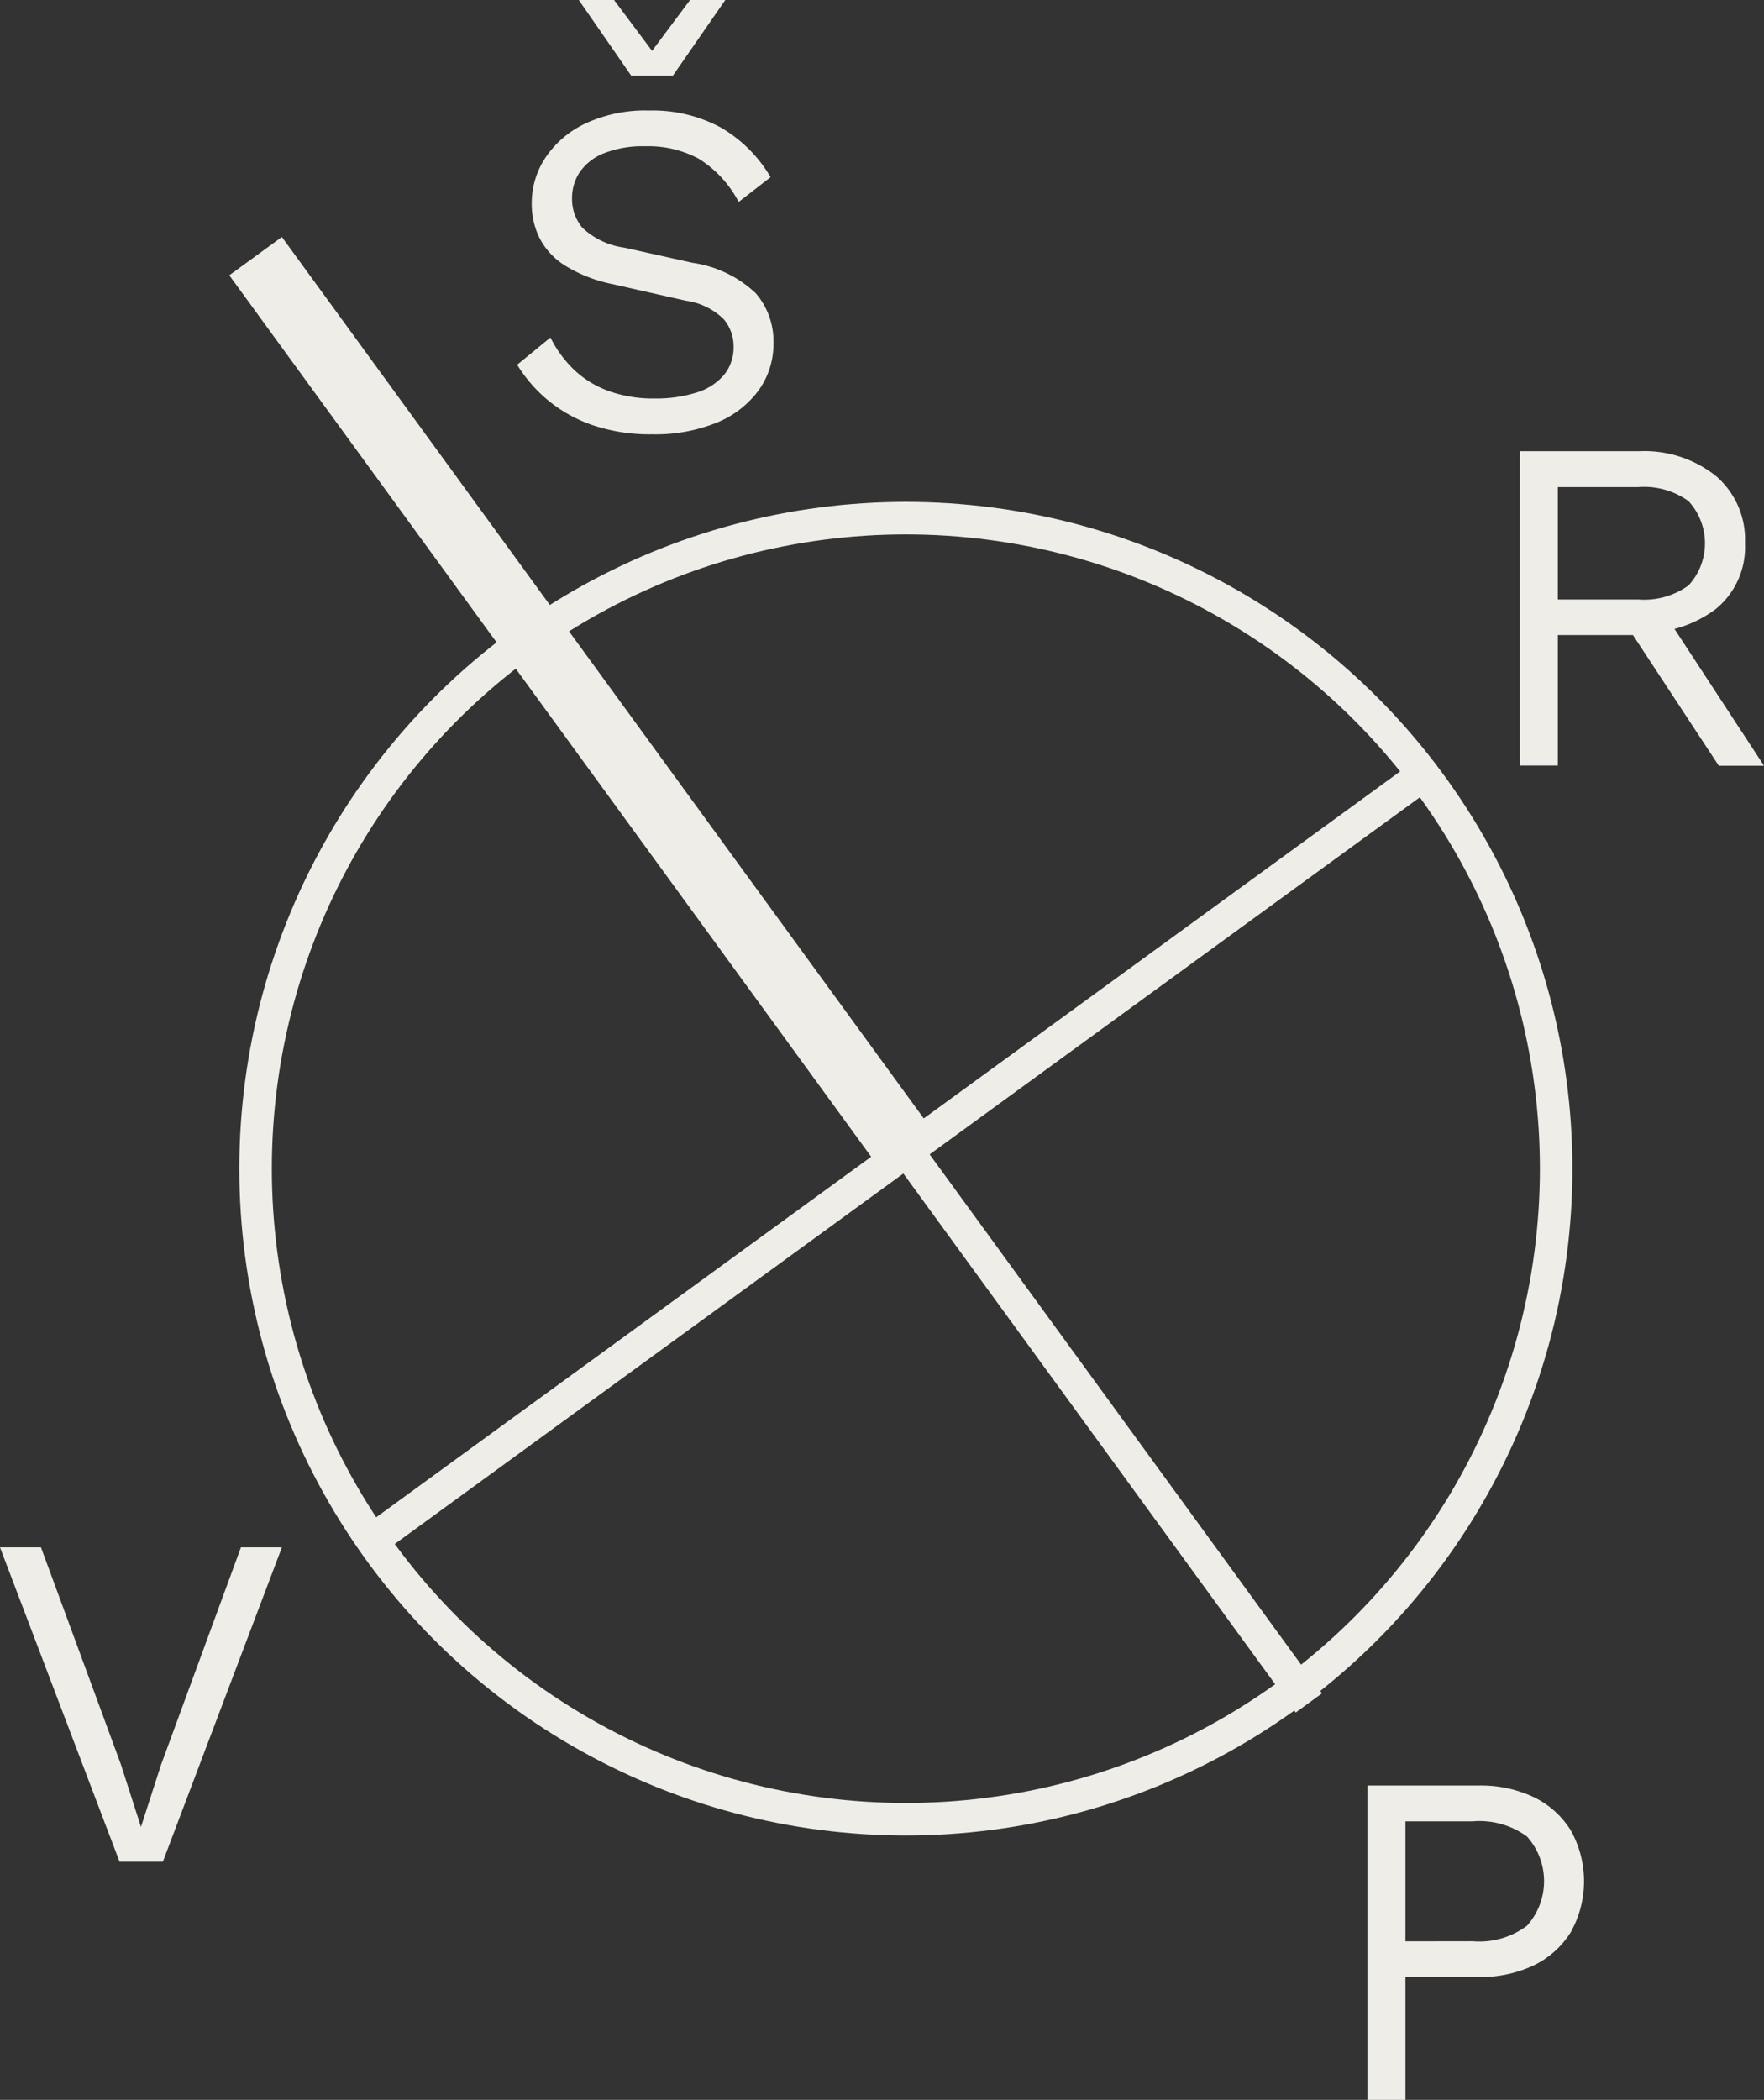
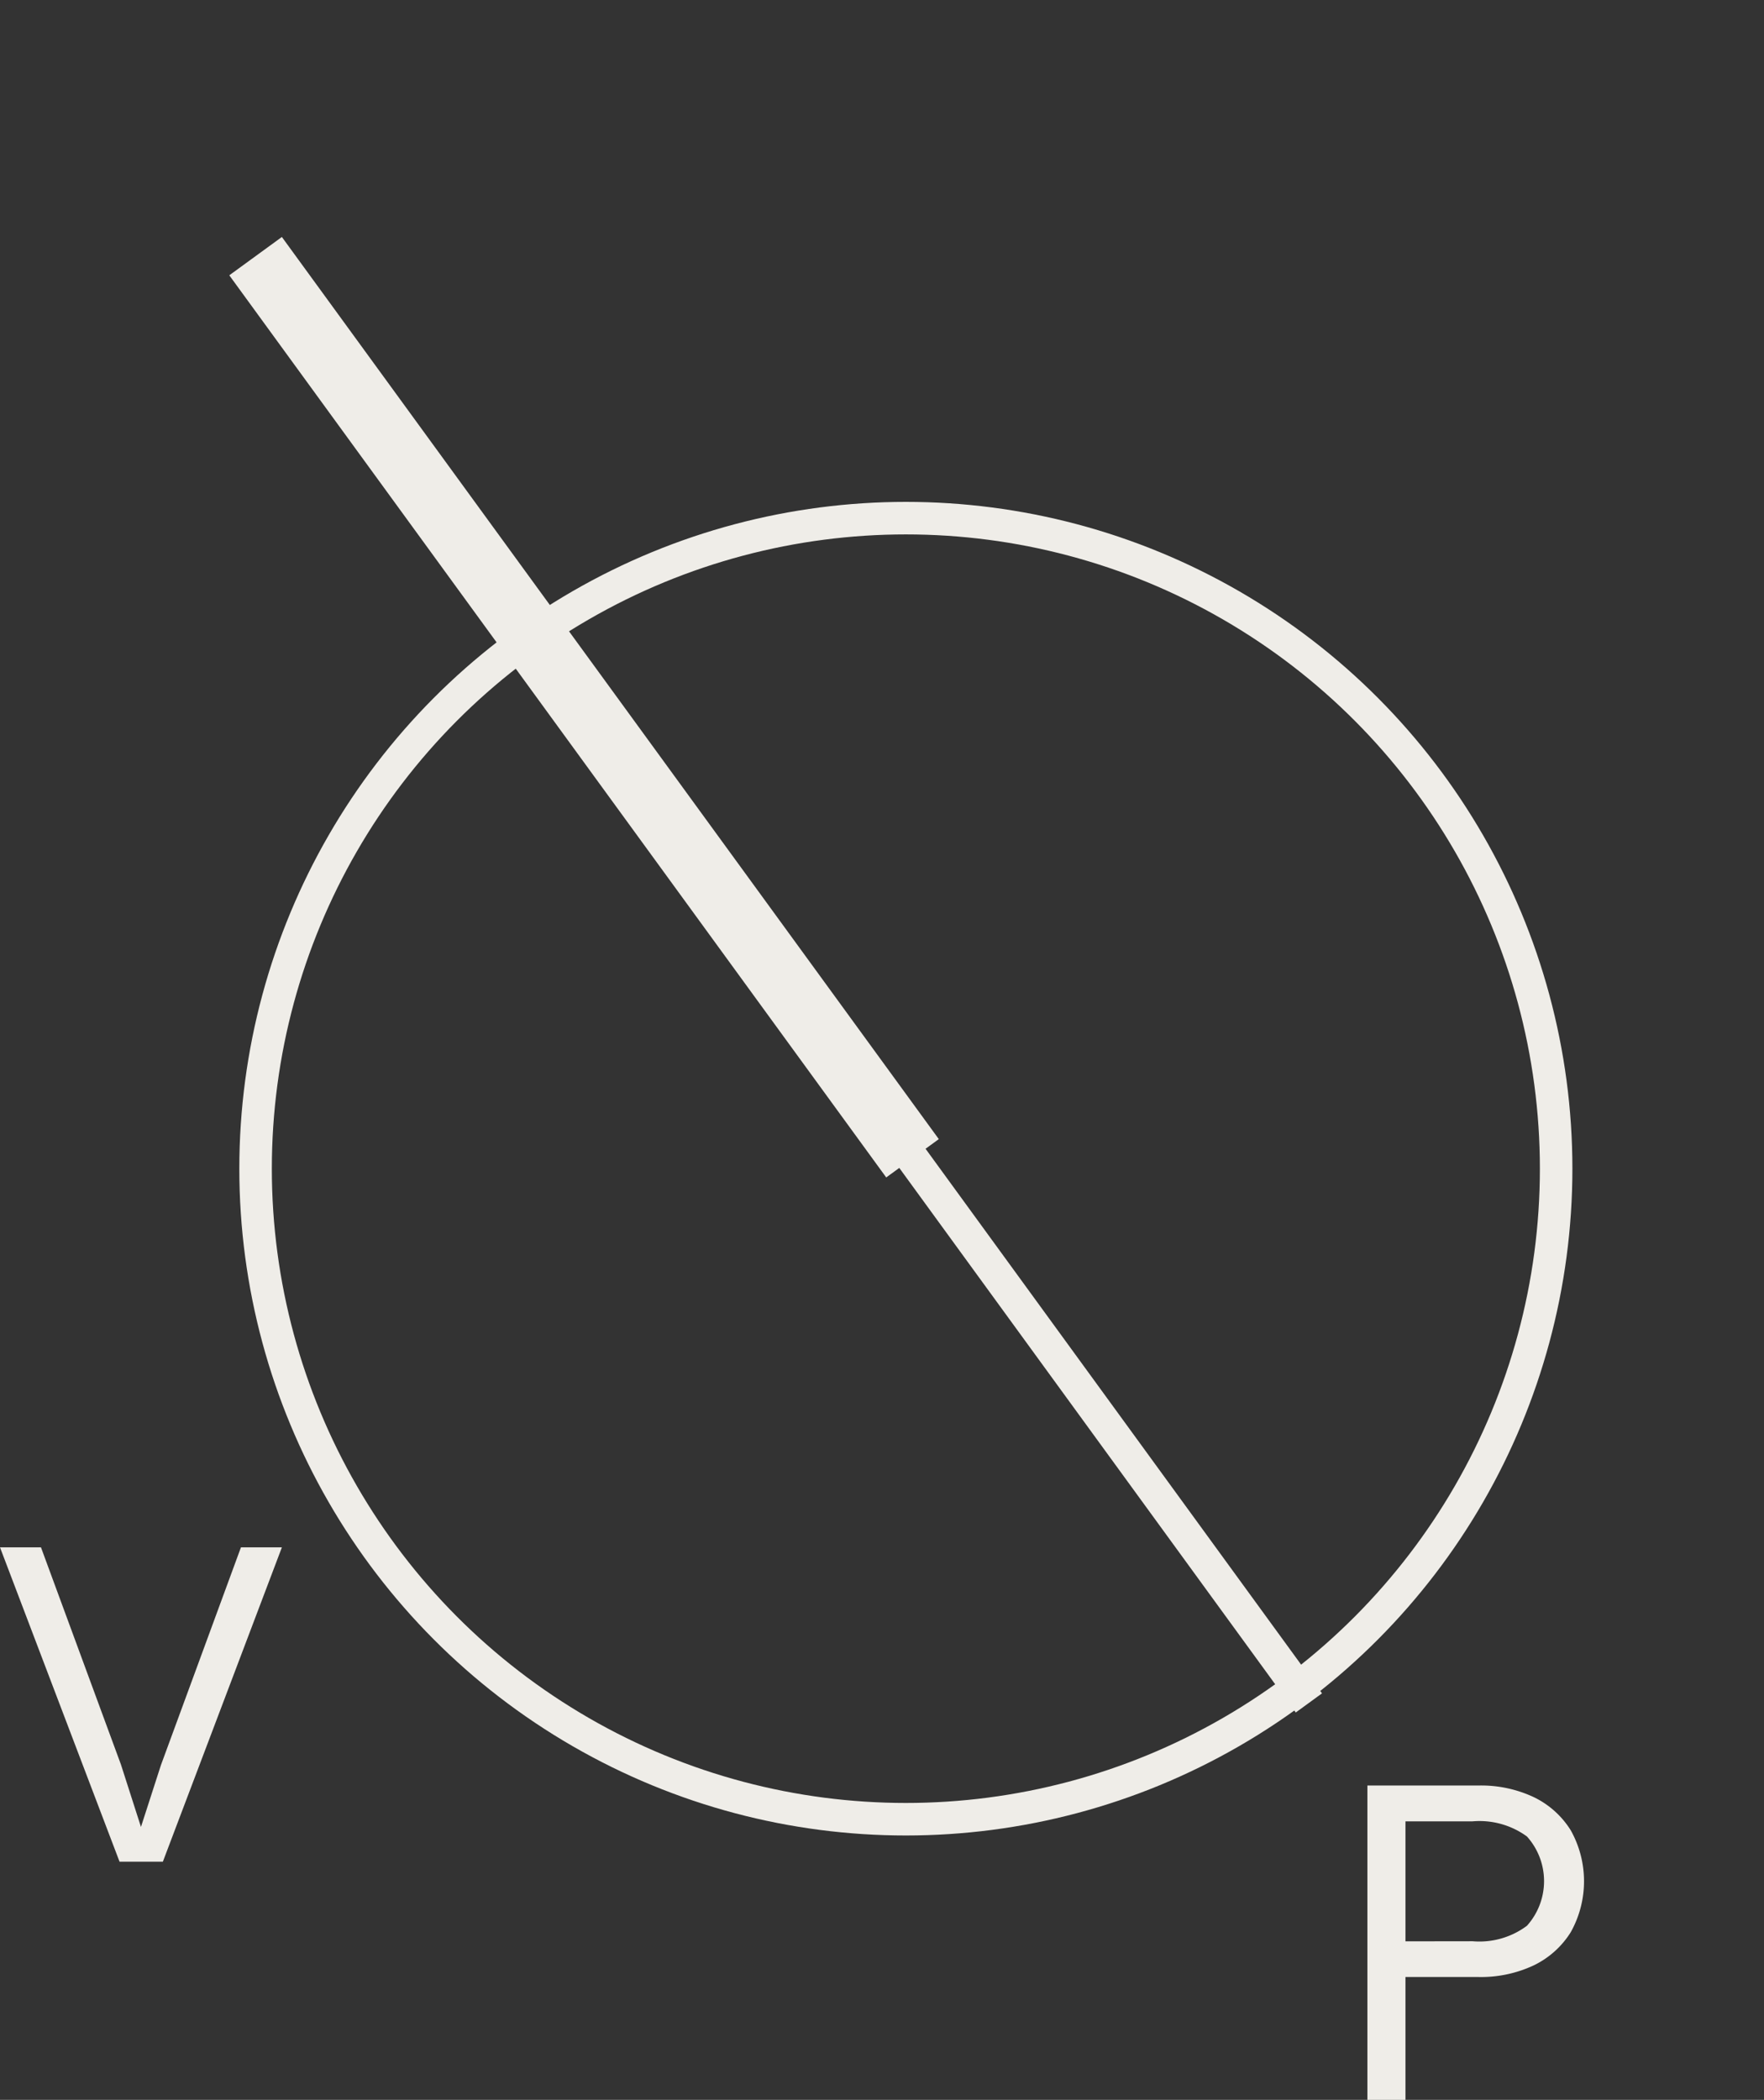
<svg xmlns="http://www.w3.org/2000/svg" width="58.328" height="69.406" viewBox="0 0 58.328 69.406">
  <rect x="0" y="0" width="58.328" height="69.406" fill="#333333" stroke="none" />
  <g id="Group_501" data-name="Group 501" transform="translate(-208.927 -234.004)">
    <g id="Group_497" data-name="Group 497" style="isolation: isolate">
-       <path id="Path_356" data-name="Path 356" d="M230.393,237.656a4.739,4.739,0,0,1,2.361.559,4.559,4.559,0,0,1,1.653,1.645l-1.055.819a3.715,3.715,0,0,0-1.314-1.425,3.526,3.526,0,0,0-1.771-.416,3.485,3.485,0,0,0-1.378.235,1.752,1.752,0,0,0-.794.622,1.561,1.561,0,0,0-.253.873,1.471,1.471,0,0,0,.347.969,2.529,2.529,0,0,0,1.385.653l2.251.5a3.847,3.847,0,0,1,2.086,1,2.428,2.428,0,0,1,.591,1.662,2.611,2.611,0,0,1-.5,1.567,3.225,3.225,0,0,1-1.393,1.062,5.406,5.406,0,0,1-2.11.378,5.9,5.9,0,0,1-1.992-.308,4.7,4.7,0,0,1-1.471-.826,4.774,4.774,0,0,1-1.008-1.165l1.1-.9a3.875,3.875,0,0,0,.771,1.056,3.278,3.278,0,0,0,1.142.708,4.333,4.333,0,0,0,1.534.251,4.423,4.423,0,0,0,1.394-.2,1.917,1.917,0,0,0,.9-.582,1.434,1.434,0,0,0,.315-.937,1.386,1.386,0,0,0-.331-.906,2.216,2.216,0,0,0-1.244-.606l-2.439-.551a4.761,4.761,0,0,1-1.551-.606,2.327,2.327,0,0,1-.85-.913,2.549,2.549,0,0,1-.26-1.142,2.716,2.716,0,0,1,.465-1.534,3.266,3.266,0,0,1,1.338-1.125A4.691,4.691,0,0,1,230.393,237.656ZM232.912,234l-1.732,2.5h-1.385l-1.732-2.5h1.165l1.26,1.685L231.747,234Z" fill="#EFEDE8" />
-     </g>
+       </g>
    <g id="Group_498" data-name="Group 498" style="isolation: isolate">
      <path id="Path_357" data-name="Path 357" d="M257.809,293.02a4.092,4.092,0,0,1,1.835.385,2.943,2.943,0,0,1,1.22,1.094,3.447,3.447,0,0,1,0,3.37,2.95,2.95,0,0,1-1.22,1.094,4.105,4.105,0,0,1-1.835.386H255.4v4.061h-1.259V293.02Zm-.188,5.147a2.629,2.629,0,0,0,1.795-.511,2.207,2.207,0,0,0,0-2.952,2.661,2.661,0,0,0-1.795-.5H255.4v3.966Z" fill="#EFEDE8" />
    </g>
    <g id="Group_499" data-name="Group 499" style="isolation: isolate">
      <path id="Path_358" data-name="Path 358" d="M218.248,285.148l-3.936,10.39H212.88l-3.953-10.39h1.355l2.644,7.179.662,2.062.661-2.046,2.645-7.195Z" fill="#EFEDE8" />
    </g>
    <g id="Group_500" data-name="Group 500" style="isolation: isolate">
-       <path id="Path_359" data-name="Path 359" d="M263.115,248.918a3.8,3.8,0,0,1,2.55.818,2.764,2.764,0,0,1,.961,2.221,2.639,2.639,0,0,1-.968,2.179,3.958,3.958,0,0,1-2.559.78l-.11.078h-2.551v4.314h-1.259v-10.39Zm-.016,4.9a2.506,2.506,0,0,0,1.661-.464,2.058,2.058,0,0,0,0-2.786,2.506,2.506,0,0,0-1.661-.464h-2.661v3.714Zm.724.252,3.432,5.243H265.76l-2.991-4.55Z" fill="#EFEDE8" />
-     </g>
+       </g>
    <circle id="Ellipse_137" data-name="Ellipse 137" cx="21.502" cy="21.502" r="21.502" transform="translate(217.378 251.13)" fill="none" stroke="#EFEDE8" stroke-miterlimit="10" stroke-width="1.075" />
    <path id="Path_331" data-name="Path 331" d="M252.206,290.29l-33.518-46.022" fill="none" stroke="#EFEDE8" stroke-miterlimit="10" stroke-width="1.075" />
    <path id="Path_332" data-name="Path 332" d="M239.1,272.288,217.378,242.47" fill="none" stroke="#EFEDE8" stroke-miterlimit="10" stroke-width="2.151" />
-     <path id="Path_333" data-name="Path 333" d="M255.651,259.855l-34.334,25" fill="none" stroke="#EFEDE8" stroke-miterlimit="10" stroke-width="1.075" />
  </g>
</svg>